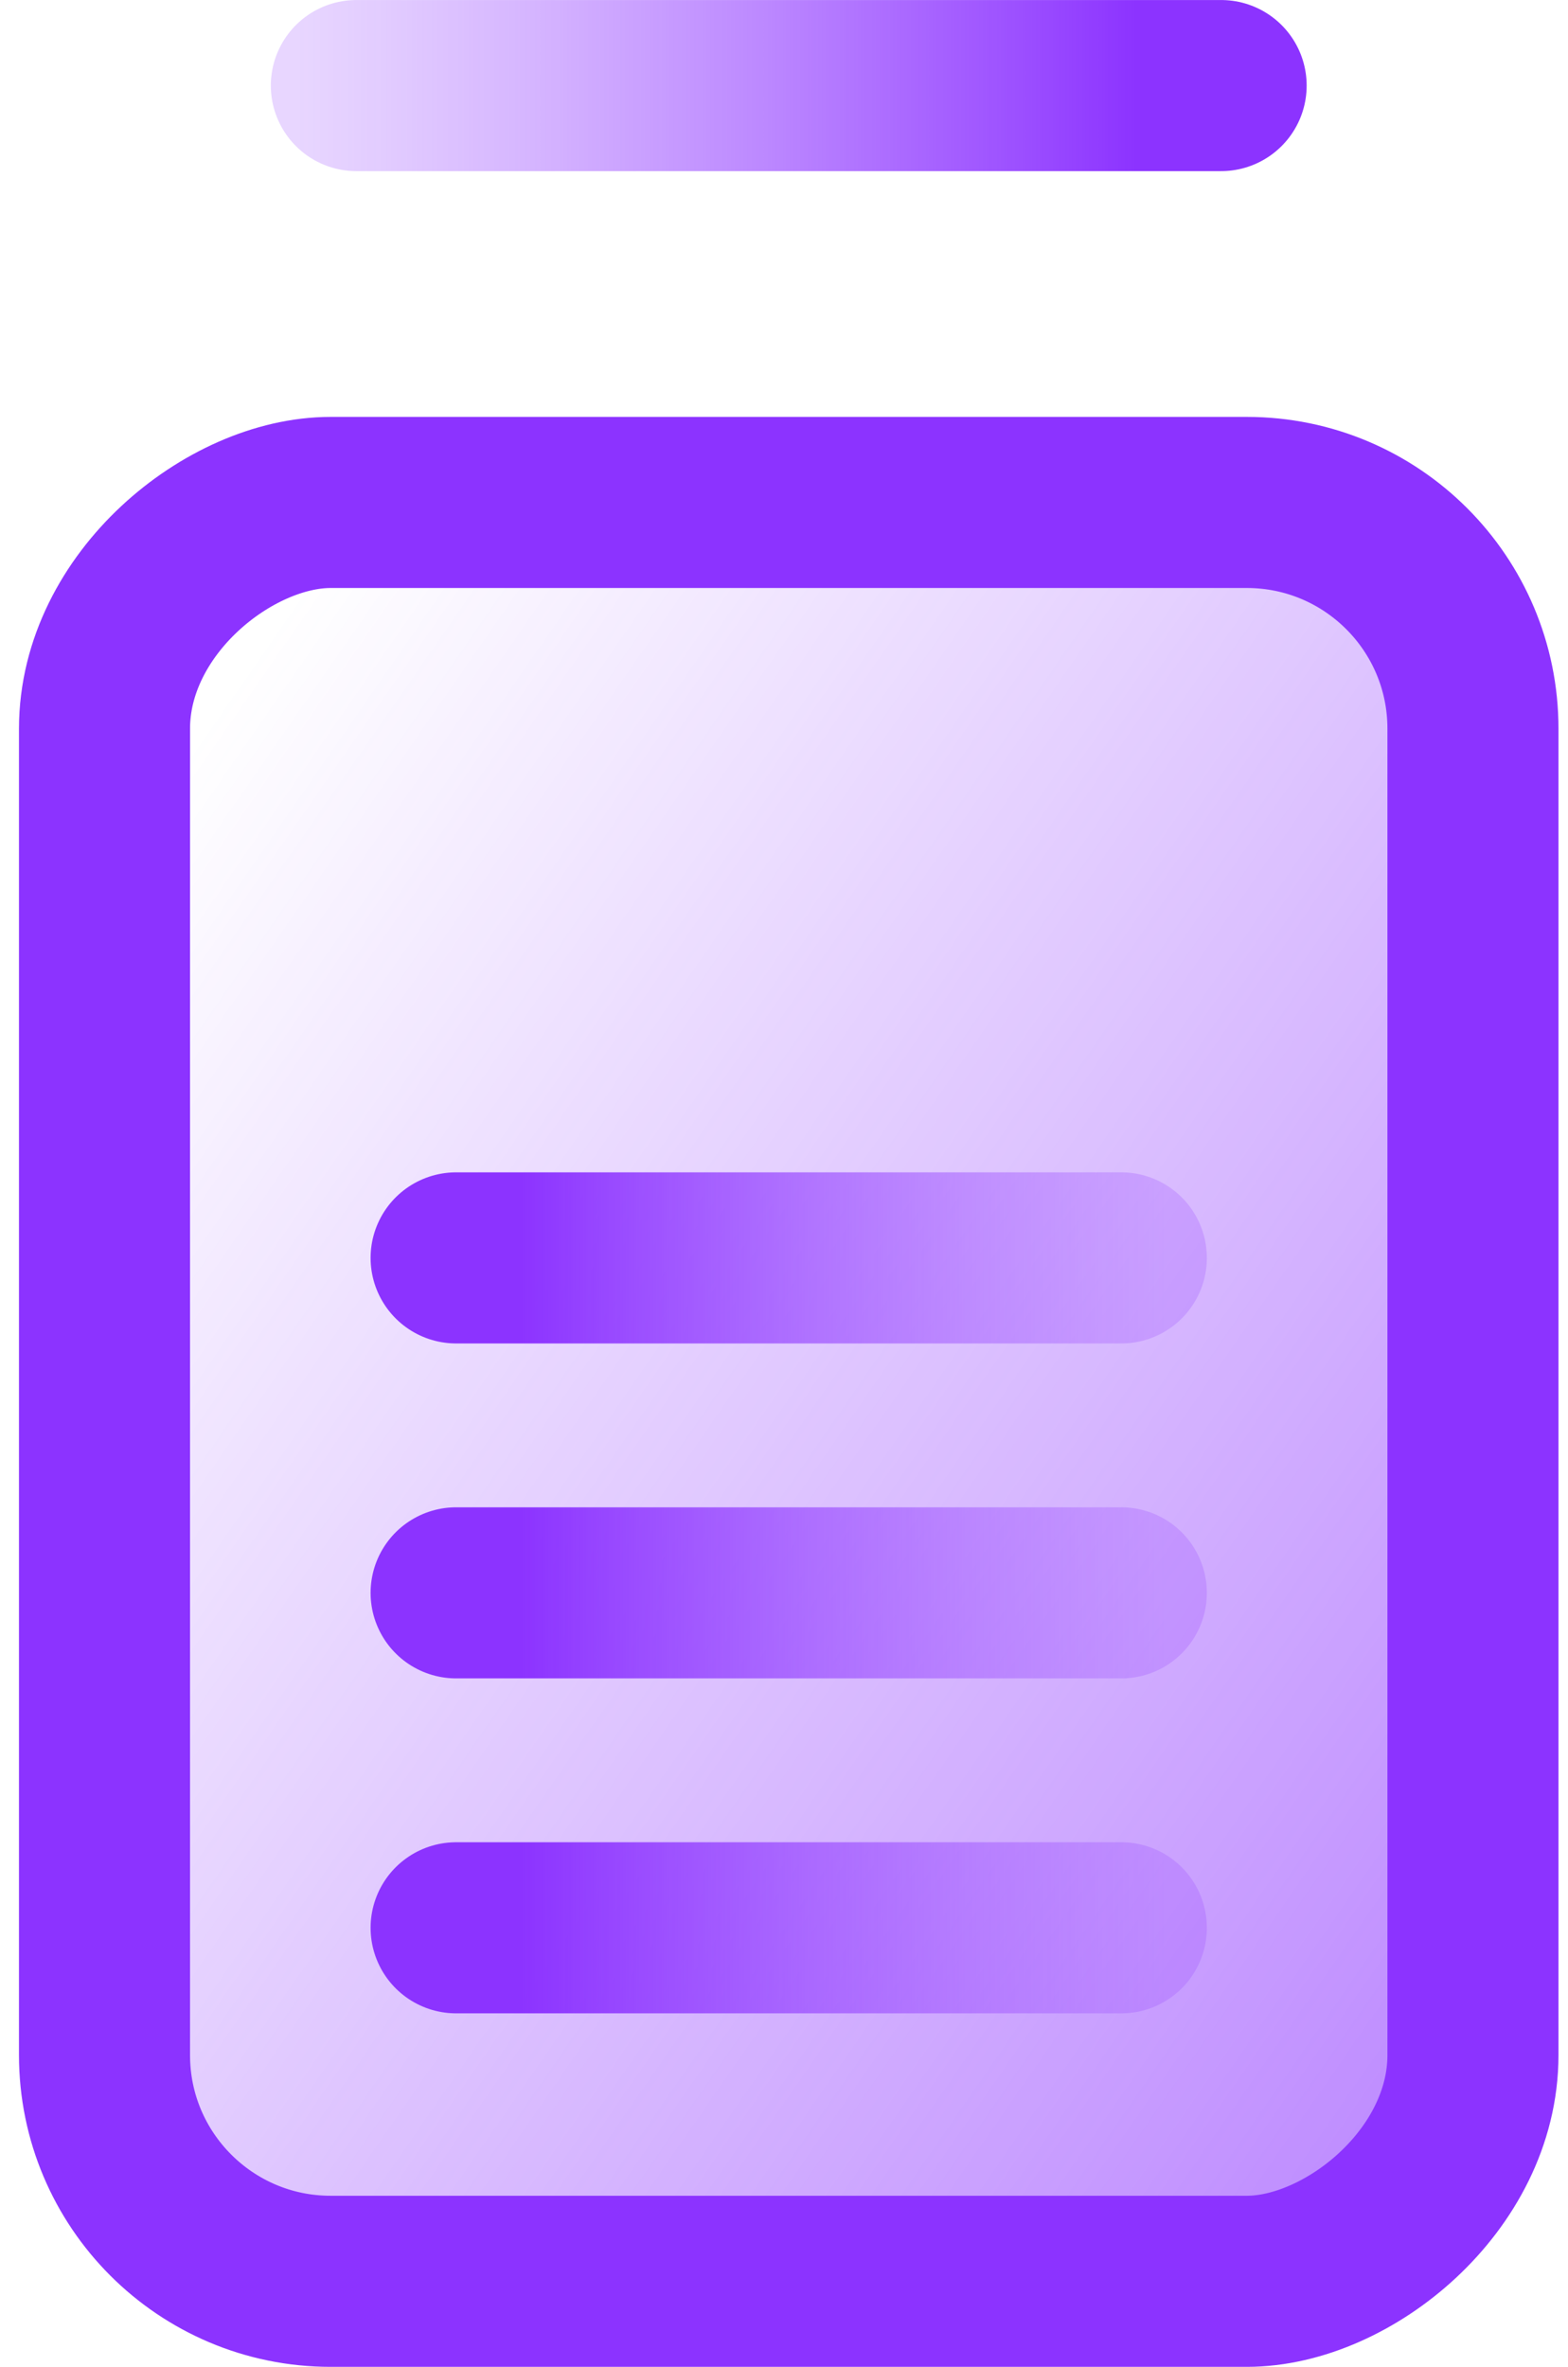
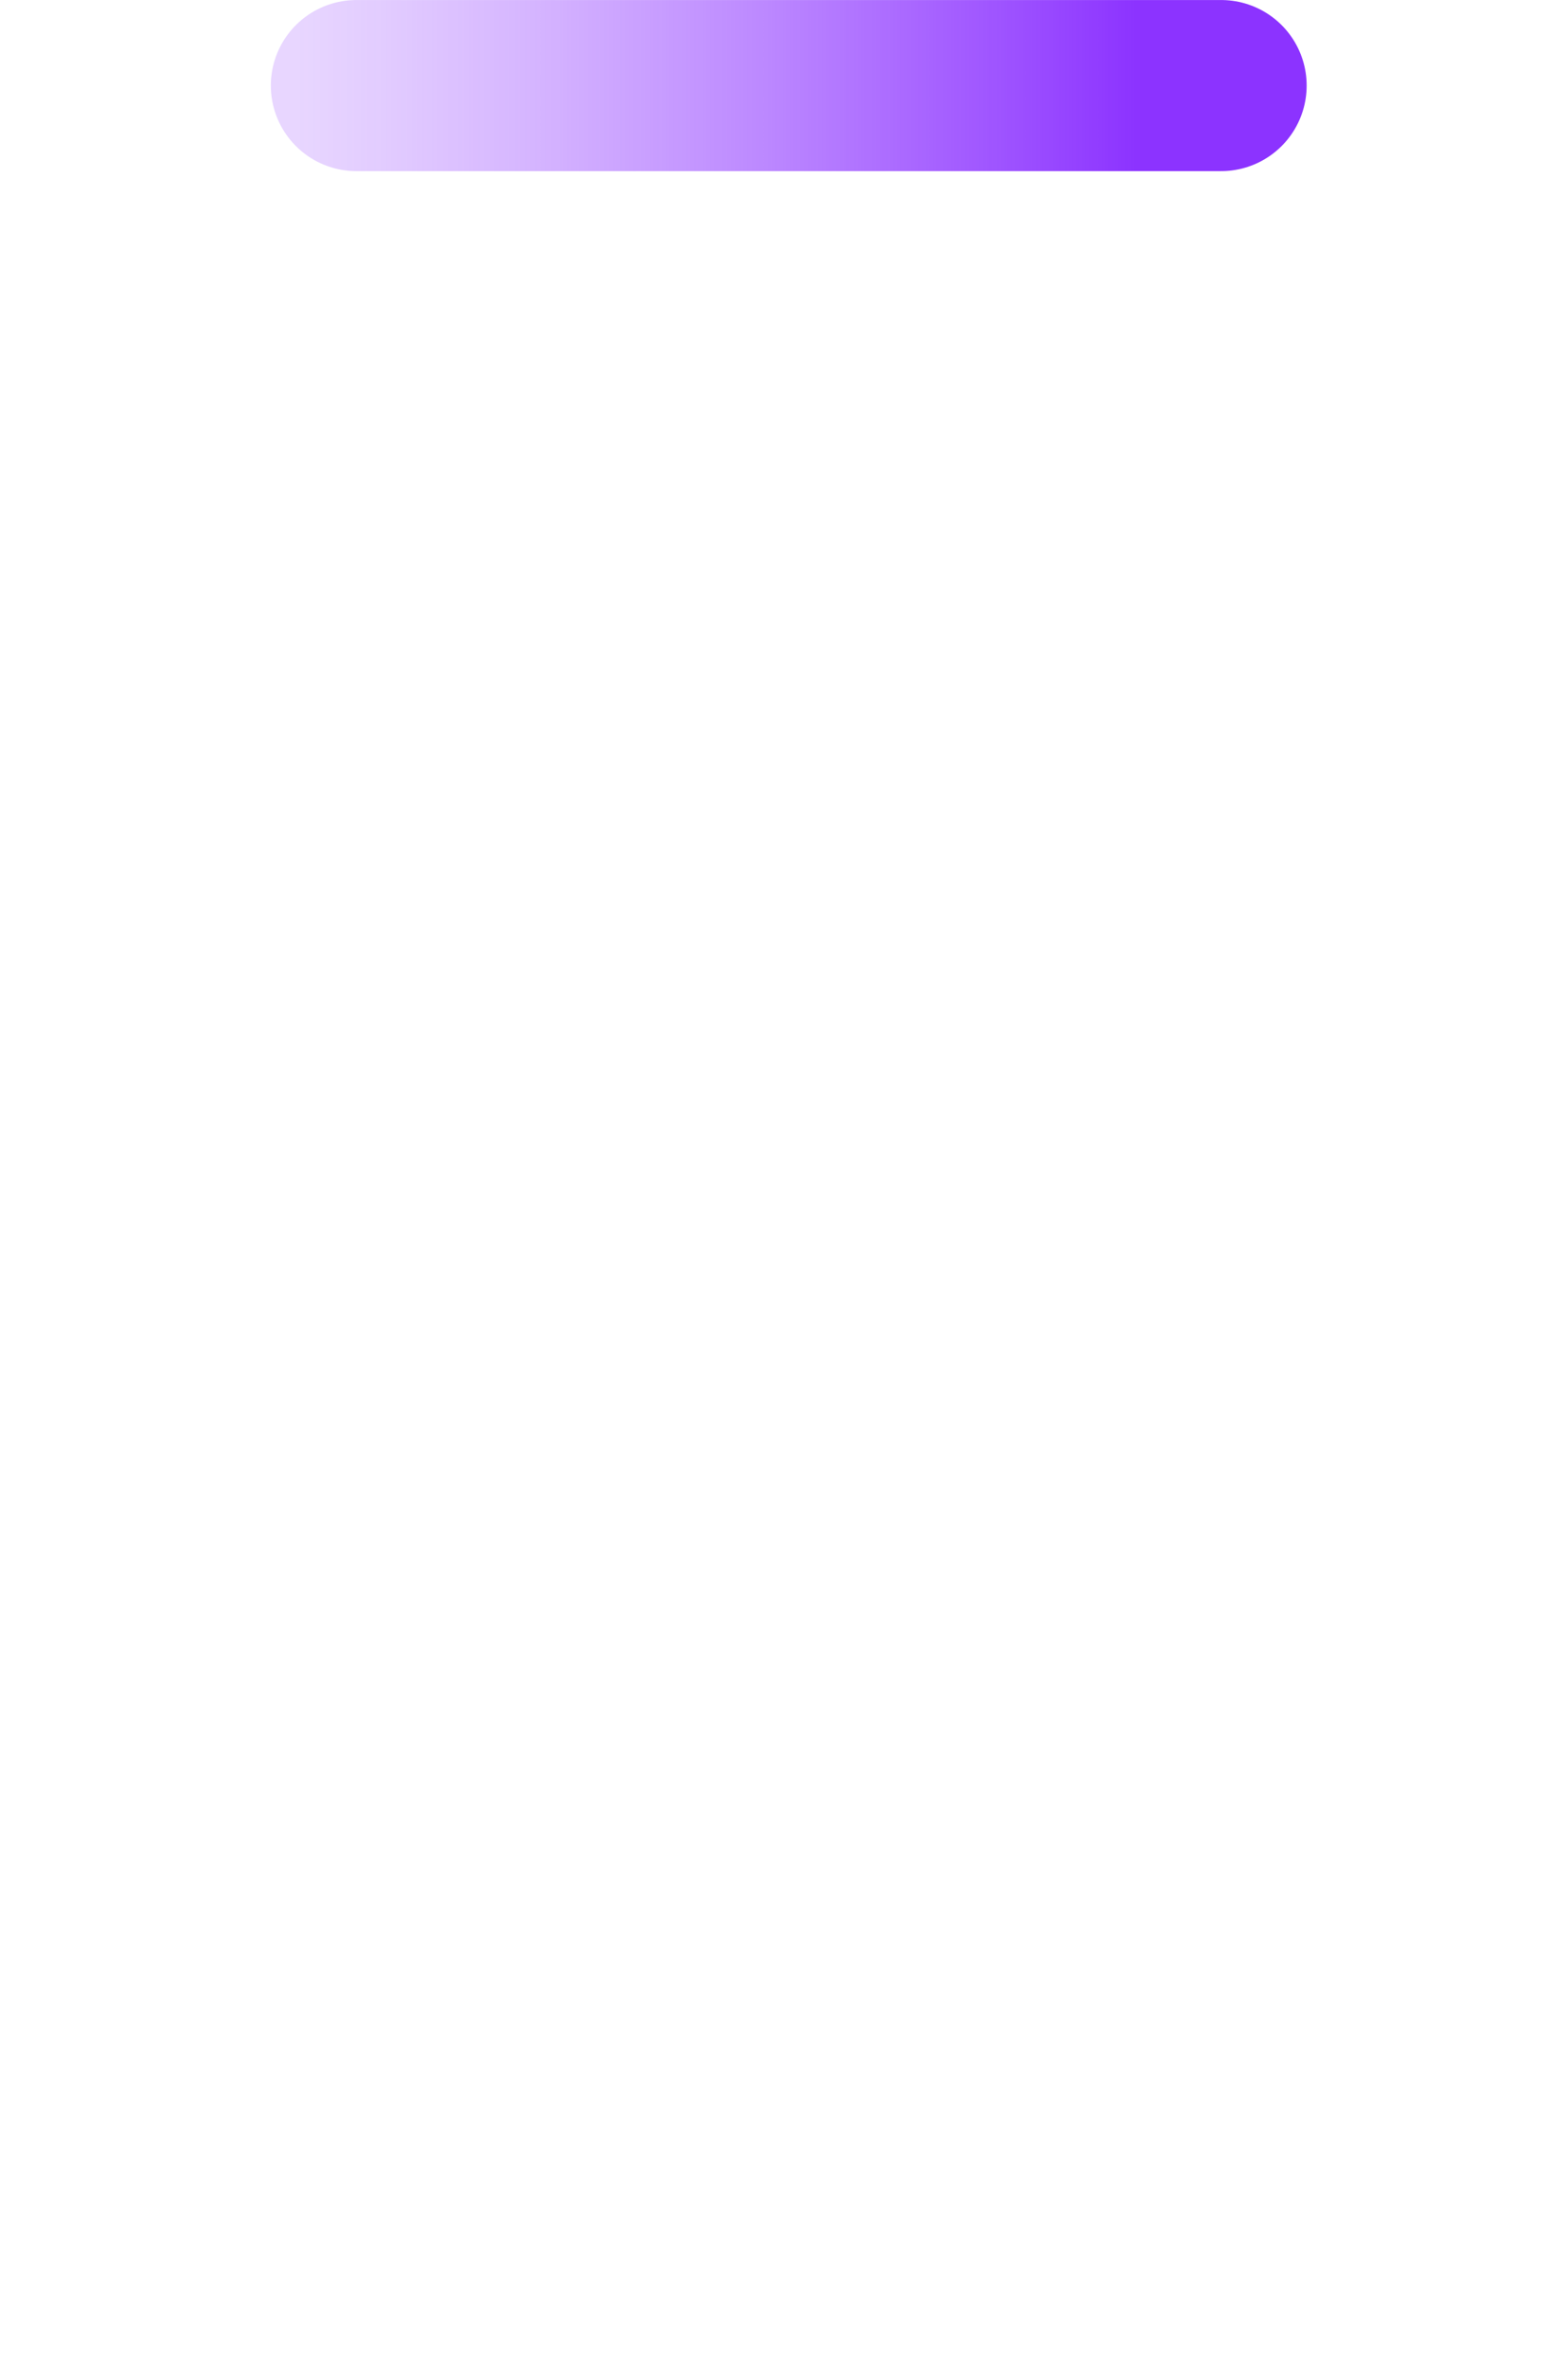
<svg xmlns="http://www.w3.org/2000/svg" xmlns:xlink="http://www.w3.org/1999/xlink" fill="none" height="83" viewBox="0 0 55 83" width="55">
  <linearGradient id="a" gradientUnits="userSpaceOnUse" x1="147.333" x2="84.098" y1="-12.116" y2="79.122">
    <stop offset="0" stop-color="#8c33ff" />
    <stop offset="1" stop-color="#8c33ff" stop-opacity="0" />
  </linearGradient>
  <linearGradient id="b">
    <stop offset=".19" stop-color="#8c33ff" />
    <stop offset=".28" stop-color="#8c33ff" stop-opacity=".87" />
    <stop offset=".49" stop-color="#8c33ff" stop-opacity=".59" />
    <stop offset=".67" stop-color="#8c33ff" stop-opacity=".38" />
    <stop offset=".81" stop-color="#8c33ff" stop-opacity=".25" />
    <stop offset=".88" stop-color="#8c33ff" stop-opacity=".2" />
  </linearGradient>
  <linearGradient id="c" gradientUnits="userSpaceOnUse" x1="12.044" x2="44.869" xlink:href="#b" y1="72.104" y2="72.104" />
  <linearGradient id="d" gradientUnits="userSpaceOnUse" x1="12.044" x2="44.869" xlink:href="#b" y1="60.358" y2="60.358" />
  <linearGradient id="e" gradientUnits="userSpaceOnUse" x1="12.044" x2="44.869" xlink:href="#b" y1="48.612" y2="48.612" />
  <linearGradient id="f" gradientUnits="userSpaceOnUse" x1="47.974" x2="5.302" xlink:href="#b" y1="7.501" y2="7.501" />
  <g stroke-width="6">
-     <rect fill="url(#a)" height="48" rx="7.932" stroke="#8c33ff" transform="matrix(0 1 -1 0 69.286 -34.046)" width="62.381" x="51.666" y="17.62" />
    <g stroke-linecap="round">
-       <path d="m15.999 67.604h23.333" stroke="url(#c)" />
-       <path d="m15.999 55.858h23.333" stroke="url(#d)" />
-       <path d="m15.999 44.112h23.333" stroke="url(#e)" />
      <path d="m42.833 3.001h-30.333" stroke="url(#f)" />
    </g>
  </g>
</svg>